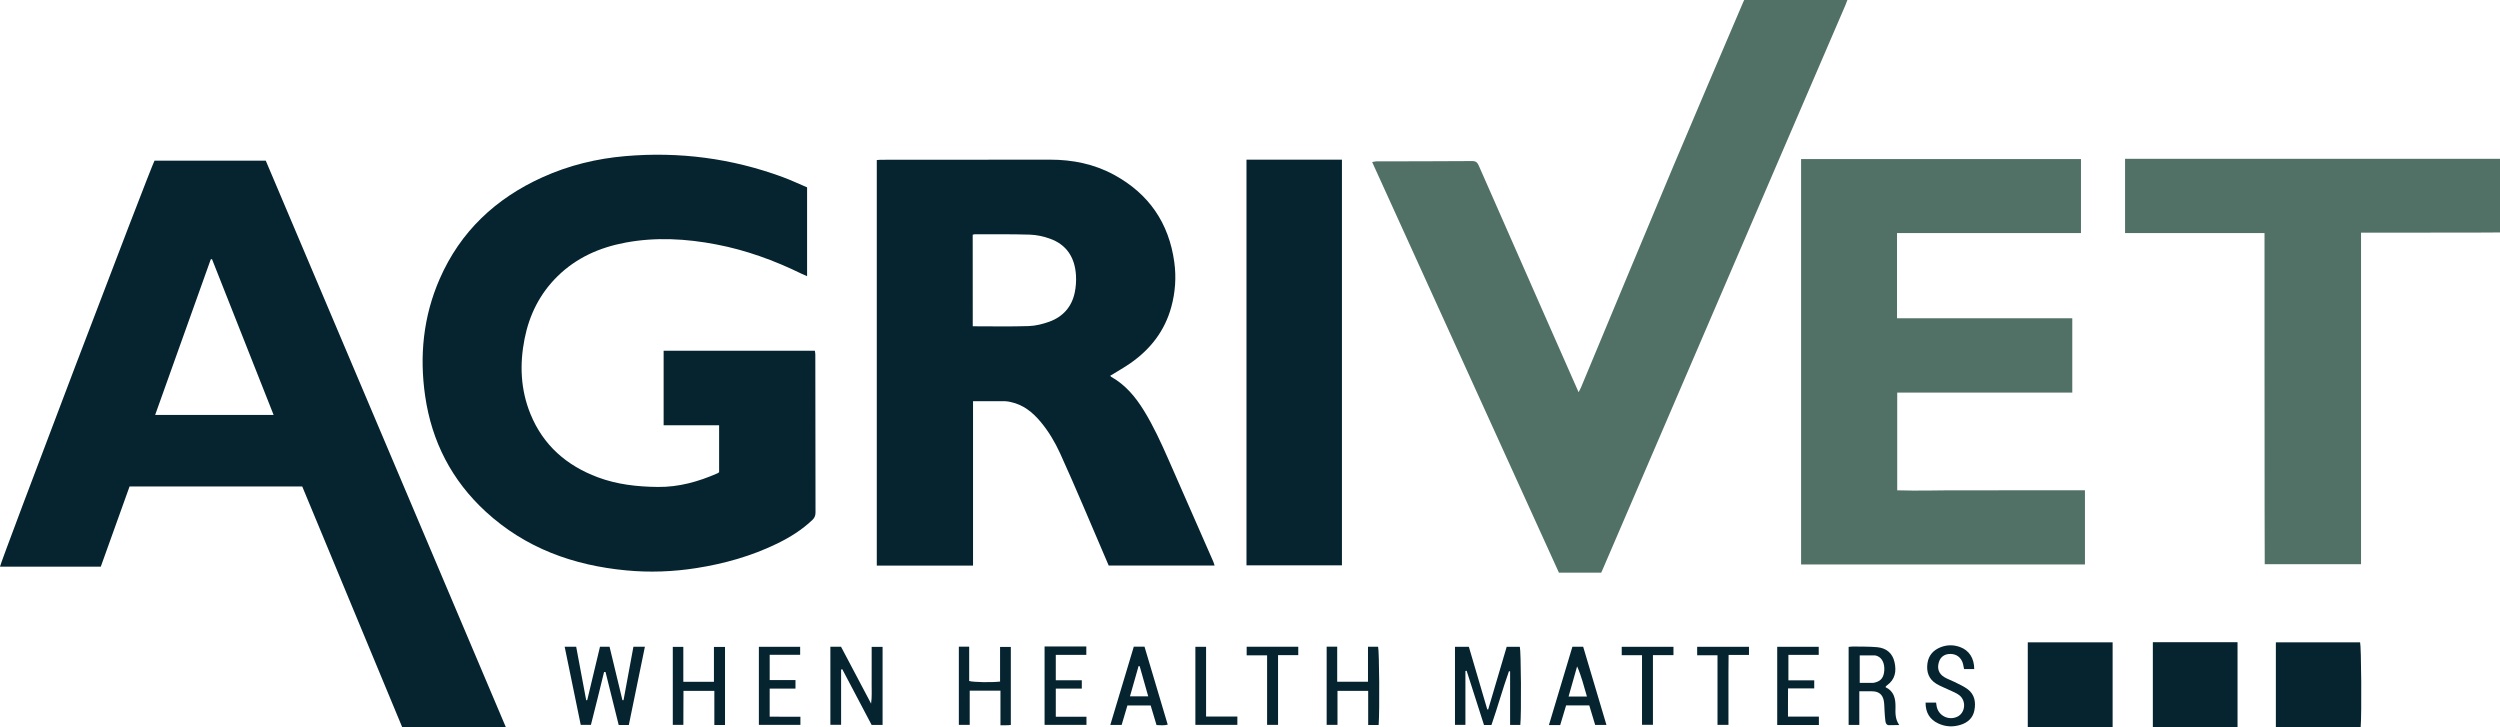
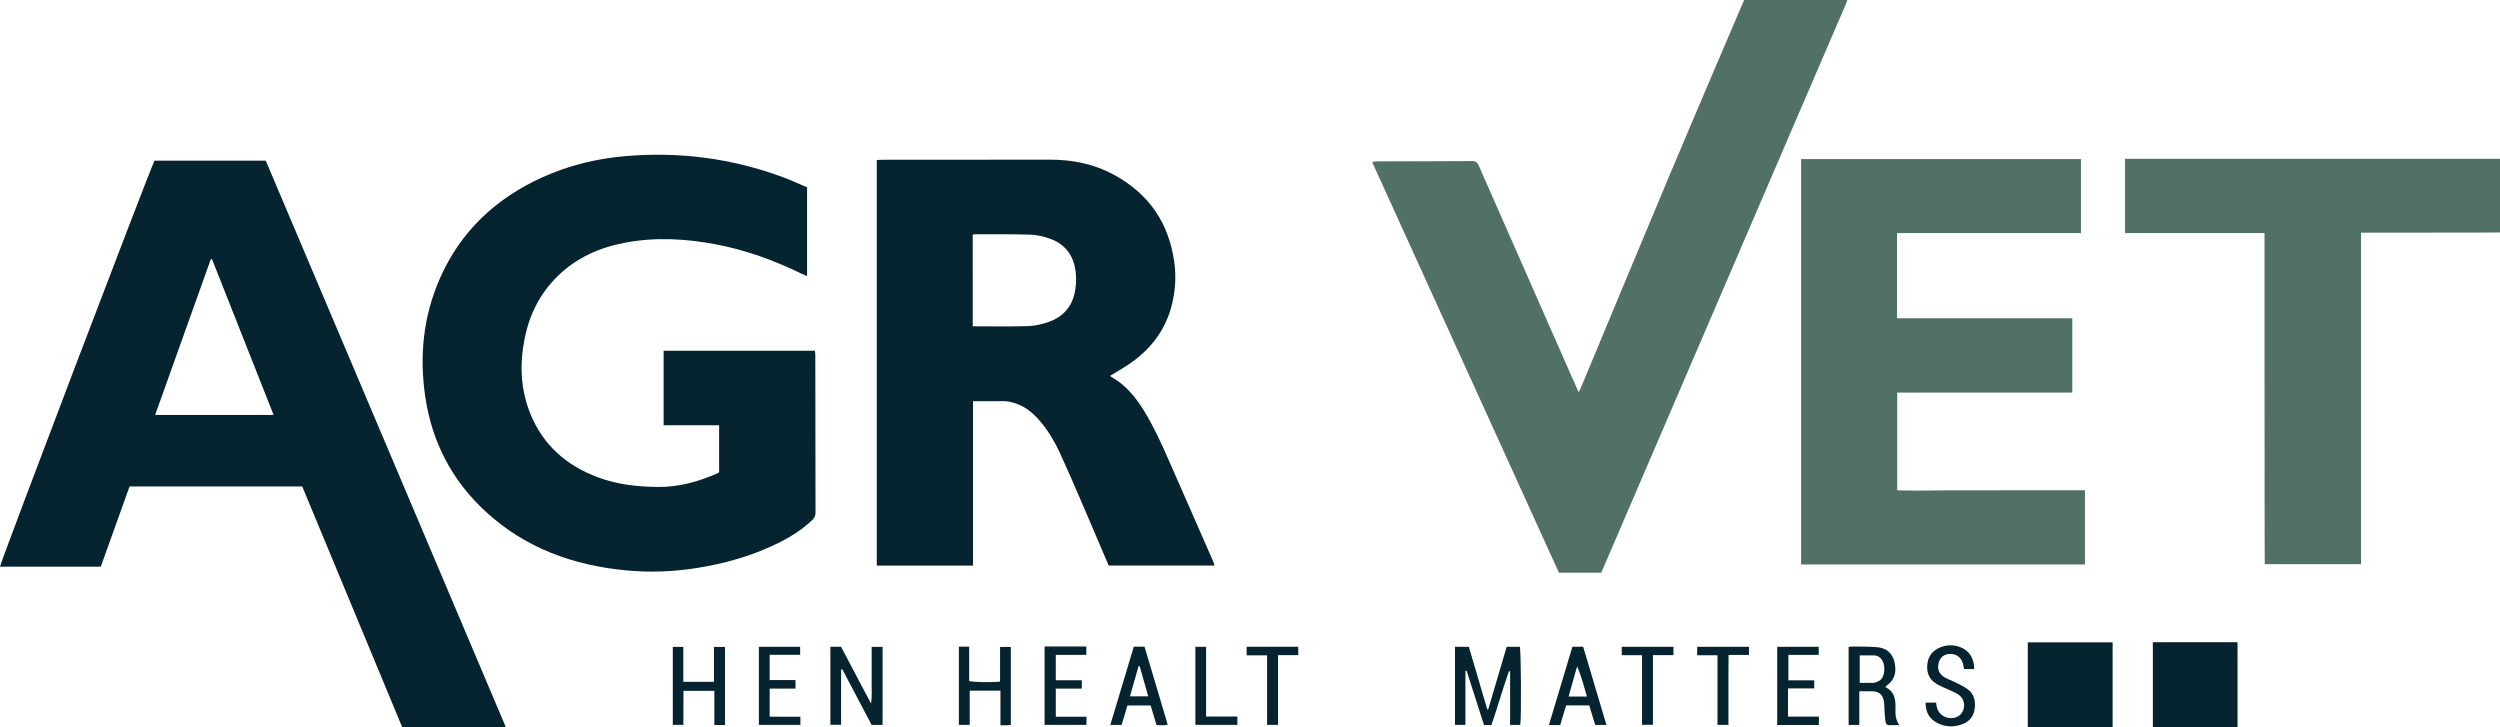
<svg xmlns="http://www.w3.org/2000/svg" version="1.1" id="Layer_1" x="0px" y="0px" width="4347.317px" height="1264.72px" viewBox="0 0 4347.317 1264.72" enable-background="new 0 0 4347.317 1264.72" xml:space="preserve">
  <g>
    <path fill-rule="evenodd" clip-rule="evenodd" fill="#052430" d="M1153.998,609.891c87.742,0,175.006,0,262.987,0   c0.257,1.938,0.796,4.116,0.799,6.296c0.104,91.664,0.114,183.328,0.335,274.992c0.014,5.471-1.635,9.334-5.521,13.04   c-18.047,17.206-38.934,30.176-61.172,41.012c-44.643,21.752-91.907,35.024-140.848,42.682   c-40.363,6.316-80.893,7.789-121.576,3.949c-92-8.684-175.292-38.681-244.266-102.069   c-59.089-54.304-93.964-121.829-105.439-201.189c-10.133-70.069-3.202-138.354,25.258-203.557   c36.075-82.648,97.568-140.147,179.086-176.954c45.621-20.599,93.654-32.285,143.464-36.592   c94.01-8.129,185.423,3.773,273.998,36.431c14.326,5.281,28.186,11.826,42.364,17.831c0,51.665,0,102.576,0,154.51   c-3.693-1.646-6.971-2.989-10.146-4.539c-47.16-23.018-96.113-40.843-147.77-50.706c-52.448-10.016-105.097-13.048-157.934-3.157   c-44.831,8.393-85.134,26.153-118.105,58.521c-30.701,30.139-49.064,66.999-57.326,108.815   c-8.767,44.364-7.014,88.321,10.218,130.636c22.184,54.471,62.823,89.803,117.247,110.151   c33.514,12.53,68.359,16.354,103.957,16.773c36.846,0.435,71.046-9.215,104.274-23.826c0.893-0.393,1.636-1.128,2.607-1.816   c0-26.827,0-53.716,0-81.633c-32.215,0-64.013,0-96.491,0C1153.998,695.985,1153.998,653.5,1153.998,609.891z" />
    <path fill-rule="evenodd" clip-rule="evenodd" fill="#517167" d="M2784.359,995.857c-24.502,0-48.447,0-73.494,0   c-108.022-237.488-216.205-475.329-324.786-714.043c2.813-0.505,4.927-1.209,7.042-1.215c55.664-0.154,111.329-0.097,166.99-0.513   c6.735-0.051,9.197,2.966,11.529,8.277c37.351,85.06,74.814,170.069,112.273,255.081c20.135,45.693,40.31,91.367,61.133,138.561   c1.828-3.592,3.257-5.995,4.322-8.549c53.338-127.835,106.366-255.8,160.047-383.49c40.238-95.712,81.313-191.072,122.02-286.586   c0.388-0.911,0.848-1.79,1.607-3.381c59.223,0,118.719,0,179.451,0c-1.386,3.593-2.446,6.638-3.718,9.592   c-37.523,87.17-75.104,174.315-112.603,261.496c-102.876,239.174-205.719,478.363-308.578,717.544   C2786.676,990.771,2785.692,992.885,2784.359,995.857z" />
    <path fill-rule="evenodd" clip-rule="evenodd" fill="#517167" d="M3298.771,553.402c101.626,0,202.79,0,304.779,0   c0,43.2,0,85.605,0,129.361c-101.374,0-202.531,0-304.424,0c0,57.135,0,112.925,0,169.845c36.679,1.226,72.862-0.154,109.027,0.009   c35.995,0.163,71.992-0.079,107.988-0.105c36.254-0.026,72.508-0.006,109.42-0.006c0,43.402,0,85.871,0,129.114   c-164.324,0-328.49,0-493.613,0c0-234.676,0-469.47,0-705.037c161.911,0,324.009,0,486.69,0c0,42.759,0,85.219,0,128.702   c-106.754,0-212.948,0-319.868,0C3298.771,455.07,3298.771,503.834,3298.771,553.402z" />
    <path fill-rule="evenodd" clip-rule="evenodd" fill="#517167" d="M3937.811,405.314c-81.352,0-161.491,0-242.488,0   c0-43.412,0-85.875,0-129.191c217.26,0,434.32,0,651.995,0c0,42.274,0,84.457,0,128.111c-26.687,0.37-53.507,0.17-80.321,0.231   c-26.658,0.061-53.318,0.113-79.977,0.137c-26.916,0.023-53.832,0.005-81.346,0.005c0,192.662,0,384.161,0,576.456   c-55.741,0-110.881,0-167.48,0c-0.324-63.552-0.178-127.381-0.258-191.208c-0.078-63.982-0.102-127.964-0.121-191.946   C3937.795,534.027,3937.811,470.145,3937.811,405.314z" />
-     <path fill-rule="evenodd" clip-rule="evenodd" fill="#052430" d="M2167.537,277.651c54.957,0,110.104,0,166,0   c0,235.265,0,470.049,0,705.412c-55.035,0-109.89,0-166,0C2167.537,748.174,2167.537,513.177,2167.537,277.651z" />
    <path fill-rule="evenodd" clip-rule="evenodd" fill="#052430" d="M3673.692,1264.72c-49.483,0-98.261,0-147.54,0   c0-49.321,0-98.139,0-147.7c48.97,0,97.994,0,147.54,0C3673.692,1166.042,3673.692,1214.849,3673.692,1264.72z" />
    <path fill-rule="evenodd" clip-rule="evenodd" fill="#052430" d="M3743.641,1116.775c49.119,0,97.883,0,147.27,0   c0,49.336,0,98.364,0,147.924c-49.107,0-97.874,0-147.27,0C3743.641,1215.354,3743.641,1166.315,3743.641,1116.775z" />
-     <path fill-rule="evenodd" clip-rule="evenodd" fill="#052430" d="M3957.561,1264.547c0-49.256,0-98.1,0-147.607   c48.908,0,97.666,0,146.482,0c2.029,6.877,2.904,125.152,0.975,147.607C4056.039,1264.547,4007.003,1264.547,3957.561,1264.547z" />
-     <path fill-rule="evenodd" clip-rule="evenodd" fill="#052430" d="M1050.397,1168.593c-3.756,15.335-7.474,30.679-11.28,46.001   c-3.762,15.147-7.613,30.273-11.556,45.922c-5.787,0-11.281,0-17.718,0c-9.256-45.021-18.536-90.166-27.938-135.899   c6.682,0,12.604,0,20.016,0c5.747,30.699,11.574,61.827,17.401,92.956c0.605-0.015,1.21-0.029,1.815-0.045   c7.38-30.886,14.76-61.771,22.206-92.934c5.435,0,10.334,0,16.624,0c7.389,30.682,14.881,61.787,22.372,92.893   c0.636,0.06,1.271,0.119,1.906,0.179c5.711-30.859,11.422-61.72,17.208-92.985c6.62,0,12.784,0,19.961,0   c-9.357,45.552-18.628,90.677-27.952,136.063c-5.895,0-11.154,0-17.6,0c-7.597-30.574-15.248-61.367-22.899-92.161   C1052.108,1168.585,1051.253,1168.589,1050.397,1168.593z" />
    <path fill-rule="evenodd" clip-rule="evenodd" fill="#052430" d="M2643.722,1260.659c-6.049,0-11.584,0-17.758,0   c0-31.34,0-62.209,0-93.078c-0.659-0.153-1.319-0.307-1.979-0.46c-11.015,30.937-19.69,62.688-30.463,93.607   c-4.578,0-8.501,0-12.958,0c-10.106-31.572-20.145-62.935-30.184-94.297c-0.707,0.134-1.414,0.269-2.121,0.402   c0,31.043,0,62.086,0,93.714c-6.372,0-11.881,0-18.154,0c0-45.043,0-90.112,0-135.786c7.708,0,15.512,0,24.15,0   c10.637,36.181,21.305,72.467,31.973,108.752c0.528,0.098,1.057,0.193,1.584,0.291c10.701-36.223,21.401-72.445,32.231-109.107   c7.708,0,15.249,0,22.843,0C2644.935,1131.464,2645.735,1241.558,2643.722,1260.659z" />
    <path fill-rule="evenodd" clip-rule="evenodd" fill="#052430" d="M1534.745,1124.814c0,45.553,0,90.386,0,135.773   c-6.346,0-12.232,0-19.052,0c-16.839-31.953-33.937-64.398-51.034-96.844c-0.681,0.2-1.362,0.399-2.042,0.599   c0,31.769,0,63.536,0,96.048c-6.612,0-12.346,0-18.66,0c0-45.211,0-90.299,0-135.809c6.072,0,11.645,0,18.512,0   c16.836,31.867,34.016,64.386,52.29,98.974c1.782-12.56,0.808-22.957,0.974-33.283c0.178-10.993,0.041-21.99,0.041-32.985   c0-10.611-0.001-21.223-0.001-32.473C1522.248,1124.814,1528.059,1124.814,1534.745,1124.814z" />
    <path fill-rule="evenodd" clip-rule="evenodd" fill="#052430" d="M1739.722,1201.064c-18.616,0-35.547,0-53.467,0   c0,19.746,0,39.24,0,59.399c-6.766,0-12.553,0-18.896,0c0-45.373,0-90.537,0-135.943c6.085,0,11.65,0,17.974,0   c0,20.192,0,40.057,0,59.693c7.565,2.185,38.809,2.693,53.717,0.986c0-19.771,0-39.652,0-60.281c6.513,0,12.314,0,18.697,0   c0,44.93,0,90.086,0,135.682c-1.942,0.205-3.526,0.489-5.115,0.518c-3.948,0.07-7.898,0.023-12.909,0.023   C1739.722,1241.063,1739.722,1221.591,1739.722,1201.064z" />
    <path fill-rule="evenodd" clip-rule="evenodd" fill="#052430" d="M1260.755,1260.759c-6.442,0-11.997,0-18.563,0   c0-19.765,0-39.222,0-59.354c-18.075,0-35.154,0-53.66,0c-0.309,19.479,0.035,38.951-0.207,59.057c-6.382,0-12.13,0-18.386,0   c0-45.146,0-89.99,0-135.567c5.722,0,11.53,0,18.311,0c0,19.948,0,40.111,0,60.692c18.14,0,35.322,0,53.23,0   c0-20.099,0-39.951,0-60.609c6.73,0,12.753,0,19.275,0C1260.755,1170.055,1260.755,1214.887,1260.755,1260.759z" />
-     <path fill-rule="evenodd" clip-rule="evenodd" fill="#052430" d="M2397.361,1260.752c-6.151,0-11.684,0-18.196,0   c0-19.811,0-39.295,0-59.397c-18.126,0-35.285,0-53.371,0c0,19.572,0,39.085,0,59.183c-6.703,0-12.493,0-18.829,0   c0-45.479,0-90.553,0-136c6.141,0,11.697,0,18.327,0c0,20.241,0,40.344,0,60.954c18.226,0,35.392,0,53.542,0   c0-20.104,0-40.2,0-60.806c6.471,0,11.986,0,17.57,0C2398.423,1131.646,2399.276,1236.569,2397.361,1260.752z" />
    <path fill-rule="evenodd" clip-rule="evenodd" fill="#052430" d="M3433.041,1163.42c-6.23,0-11.762,0-17.639,0   c-0.657-3.189-1.125-6.124-1.875-8.984c-2.813-10.72-10.912-17.145-21.632-17.28c-10.288-0.132-17.532,4.966-20.339,14.312   c-3.278,10.914-0.362,20.002,9.351,25.984c5.61,3.456,12.082,5.482,17.991,8.496c7.664,3.908,15.747,7.36,22.591,12.437   c12.407,9.204,14.532,22.751,11.823,36.915c-2.463,12.878-11.128,20.969-23.428,24.928c-13.164,4.237-26.253,3.847-38.949-1.981   c-15.189-6.971-22.534-18.886-22.516-36.418c6.126,0,11.879,0,18.288,0c0.299,1.969,0.563,4.188,0.979,6.379   c3.148,16.575,21.156,25.435,36.335,17.896c13.539-6.724,15.595-27.292,3.155-37.104c-5.098-4.022-11.609-6.291-17.56-9.188   c-7.455-3.63-15.36-6.479-22.419-10.747c-13.157-7.953-17.529-20.471-15.572-35.239c1.885-14.218,10.341-23.524,23.464-28.55   c10.976-4.203,22.189-4.154,33.245-0.139C3424.035,1130.838,3433.038,1144.536,3433.041,1163.42z" />
    <path fill-rule="evenodd" clip-rule="evenodd" fill="#052430" d="M1338.438,1182.611c14.91,0,29.492,0,44.855,0   c0,5.002,0,9.439,0,14.801c-14.66,0-29.463,0-44.879,0c0,16.358,0,31.846,0,48.783c8.59,0.048,17.401,0.117,26.213,0.142   c8.908,0.024,17.815,0.005,27.24,0.005c0,5.029,0,9.227,0,14.118c-23.932,0-47.736,0-72.25,0c0-44.899,0-90.015,0-135.715   c23.785,0,47.541,0,71.801,0c0,4.439,0,8.641,0,13.907c-17.429,0-34.882,0-52.98,0   C1338.438,1153.805,1338.438,1167.912,1338.438,1182.611z" />
    <path fill-rule="evenodd" clip-rule="evenodd" fill="#052430" d="M1816.436,1260.502c0-45.224,0-90.026,0-136.322   c24.049-0.028,48.09-0.031,72.596,0.01c0,5.168,0,9.378,0,14.567c-17.549,0-35.03,0-53.082,0c0,15.081,0,29.204,0,44.222   c15.139,0,29.981,0,45.232,0c0,5.096,0,9.308,0,14.434c-14.985,0-29.815,0-45.222,0c0,16.642,0,32.378,0,48.983   c17.861,0,35.354,0,53.322,0c0,5.056,0,9.256,0,14.106C1865.089,1260.502,1841.01,1260.502,1816.436,1260.502z" />
    <path fill-rule="evenodd" clip-rule="evenodd" fill="#052430" d="M3109.91,1183.104c15.123,0,29.709,0,44.911,0   c0,4.726,0,8.89,0,14.003c-14.533,0-29.334,0-45.548,0c-0.039,8.708-0.09,16.52-0.107,24.33   c-0.018,7.927-0.004,15.854-0.004,24.671c18.119,0,35.593,0,53.75,0c0,5.279,0,9.673,0,14.565c-24.118,0-47.953,0-72.465,0   c0-45.324,0-90.348,0-135.942c23.961,0,47.751,0,72.189,0c0,4.548,0,8.964,0,14.048c-17.524,0-34.754,0-52.727,0   C3109.91,1153.492,3109.91,1167.587,3109.91,1183.104z" />
    <path fill-rule="evenodd" clip-rule="evenodd" fill="#052430" d="M3041.344,1124.731c0,5.06,0,9.288,0,14.185   c-11.696,0-22.933,0-35.449,0c-0.084,10.443-0.193,20.262-0.23,30.081c-0.039,10.314-0.009,20.63-0.009,30.944   c0,9.982,0,19.965,0,29.947c0,9.962,0,19.924,0,30.568c-6.311,0-12.114,0-19.037,0c0-40.12,0-80.174,0-121.049   c-12.241,0-23.423,0-35.361,0c0-5.234,0-9.651,0-14.677C2981.135,1124.731,3010.891,1124.731,3041.344,1124.731z" />
    <path fill-rule="evenodd" clip-rule="evenodd" fill="#052430" d="M2910.033,1139.273c-12.018,0-23.51,0-35.689,0   c0,40.837,0,80.641,0,121.155c-6.451,0-12.186,0-18.992,0c0-40.202,0-80.269,0-121.126c-12.225,0-23.418,0-35.297,0   c0-5.209,0-9.638,0-14.621c29.808,0,59.591,0,89.979,0C2910.033,1129.336,2910.033,1133.783,2910.033,1139.273z" />
    <path fill-rule="evenodd" clip-rule="evenodd" fill="#052430" d="M2257.582,1139.191c-11.676,0-22.891,0-35.148,0   c0,40.715,0,80.732,0,121.346c-6.805,0-12.553,0-19.062,0c0-40.202,0-79.996,0-120.977c-12.118,0-23.533,0-35.511,0   c0-5.625,0-10.063,0-14.956c29.854,0,59.373,0,89.721,0C2257.582,1128.854,2257.582,1133.276,2257.582,1139.191z" />
    <path fill-rule="evenodd" clip-rule="evenodd" fill="#052430" d="M2078.67,1124.69c6.063,0,11.857,0,18.61,0   c0,40.507,0,80.618,0,121.352c18.479,0,36.022,0,54.396,0c0,5.027,0,9.442,0,14.492c-24.099,0-48.213,0-73.006,0   C2078.67,1215.307,2078.67,1170.265,2078.67,1124.69z" />
    <path fill-rule="evenodd" clip-rule="evenodd" fill="#052430" d="M462.136,279.358c-65.263,0-129.493,0-193.442,0   C259.933,296.281,0.424,978.283,0,985.382c58.279,0,116.552,0,175.258,0c16.757-46.694,33.454-93.221,50.037-139.426   c100.807,0,200.365,0,300.279,0c58.122,139.948,116.146,279.662,173.872,418.655c60.5,0,119.687,0,180.224,0   C740.156,935.399,601.069,607.199,462.136,279.358z M269.782,721.551c32.332-90.463,64.521-180.532,96.712-270.601   c0.708-0.13,1.416-0.259,2.124-0.389c35.619,90.058,71.239,180.116,107.181,270.989   C406.79,721.551,338.737,721.551,269.782,721.551z" />
    <path fill-rule="evenodd" clip-rule="evenodd" fill="#052430" d="M2109.71,976.396c-26.044-59.42-52.044-118.86-78.229-178.219   c-12.629-28.626-25.639-57.085-42.063-83.812c-14.653-23.846-32.123-44.99-56.986-58.996c-0.811-0.457-1.344-1.406-1.85-1.956   c11.872-7.336,24.039-14.079,35.379-22.006c34.708-24.262,59.437-56.073,70.761-97.347c7.039-25.654,8.91-51.798,5.286-78.221   c-9.343-68.123-44.294-118.843-104.524-151.718c-34.615-18.895-72.252-26.498-111.522-26.481   c-97.972,0.044-195.943,0.104-293.915,0.188c-2.547,0.002-5.093,0.356-7.387,0.528c0,235.481,0,470.264,0,705.148   c56.053,0,111.218,0,167.373,0c0-95.634,0-190.712,0-285.874c19.306,0,37.618-0.072,55.93,0.067   c3.287,0.025,6.606,0.752,9.847,1.452c21.572,4.661,37.712,17.648,51.487,34.059c14.012,16.69,25.078,35.352,34.106,55.05   c13.857,30.235,26.954,60.823,40.147,91.359c14.904,34.495,29.559,69.098,44.359,103.744c62.332,0,122.846,0,184.173,0   C2111.151,980.601,2110.6,978.425,2109.71,976.396z M1868.801,509.215c-5.303,24.615-20.596,41.674-44.091,50.179   c-11.424,4.136-23.821,7.238-35.882,7.633c-31.901,1.043-63.859,0.354-97.284,0.354c-0.073-53.151-0.114-106.167-0.086-159.185   c1.811-0.427,2.73-0.835,3.65-0.832c31.967,0.099,63.952-0.338,95.892,0.674c11.437,0.362,23.203,2.971,34.056,6.748   c29.808,10.375,44.054,33.097,45.974,63.711C1871.667,488.671,1870.945,499.257,1868.801,509.215z" />
    <path fill-rule="evenodd" clip-rule="evenodd" fill="#052430" d="M3296.121,1229.646c0.257-14.704-2.593-27.754-17.235-34.628   c0.279-0.968,0.273-1.391,0.481-1.589c0.711-0.681,1.463-1.33,2.26-1.907c14.097-10.218,16.321-24.418,12.805-40.074   c-3.573-15.91-14.471-24.588-30.23-26.022c-13.876-1.264-27.902-0.913-41.863-1.167c-2.524-0.046-5.058,0.432-7.716,0.68   c0,45.485,0,90.282,0,135.643c6.293,0,12.095,0,18.595,0c0-19.344,0-38.215,0-58.486c8.676,0,15.943-0.196,23.195,0.046   c10.829,0.361,17.368,5.719,19.365,16.481c1.082,5.834,0.879,11.902,1.313,17.861c0.434,5.957,0.628,11.957,1.532,17.846   c0.491,3.195,1.834,6.695,6.15,6.719c5.456,0.031,10.913-0.151,17.847-0.267C3295.35,1250.27,3295.941,1239.884,3296.121,1229.646z    M3276.64,1165.335c-0.646,11.852-5.187,18.361-14.78,21.108c-1.592,0.455-3.235,0.996-4.861,1.021   c-7.298,0.11-14.599,0.048-23.067,0.048c0-16.385,0-31.866,0-47.862c8.968,0,17.511-0.063,26.052,0.057   c1.605,0.022,3.284,0.584,4.789,1.226C3272.906,1144.404,3277.285,1153.499,3276.64,1165.335z" />
    <path fill-rule="evenodd" clip-rule="evenodd" fill="#052430" d="M2753.026,1124.657c-6.771,0-12.664,0-18.75,0   c-13.624,45.443-27.127,90.484-40.812,136.133c7.367,0,13.299,0,19.629,0c3.465-11.538,6.867-22.869,10.251-34.138   c13.686,0,26.292,0,40.276,0c3.533,11.689,6.956,23.013,10.258,33.936c6.879,0,12.74,0,19.597,0   C2779.82,1214.7,2766.4,1169.601,2753.026,1124.657z M2727.621,1211.232c5.057-17.832,9.961-35.129,14.865-52.426   c7.486,16.757,11.67,34.193,17.078,52.426C2748.371,1211.232,2738.741,1211.232,2727.621,1211.232z" />
    <path fill-rule="evenodd" clip-rule="evenodd" fill="#052430" d="M1990.199,1124.472c-6.766,0-12.374,0-18.602,0   c-13.555,45.169-27.076,90.224-40.84,136.087c7.369,0,13.475,0,19.717,0c3.428-11.573,6.709-22.652,10.026-33.854   c13.573,0,26.502,0,40.399,0c3.322,11.103,6.714,22.434,10.206,34.103c6.588,0.31,12.641,0.999,19.487-0.676   C2016.957,1214.336,2003.538,1169.27,1990.199,1124.472z M1964.961,1210.816c5.037-17.716,9.994-35.148,14.951-52.58   c0.641,0.088,1.282,0.177,1.924,0.265c4.85,17.141,9.7,34.281,14.804,52.315   C1985.754,1210.816,1975.986,1210.816,1964.961,1210.816z" />
  </g>
</svg>